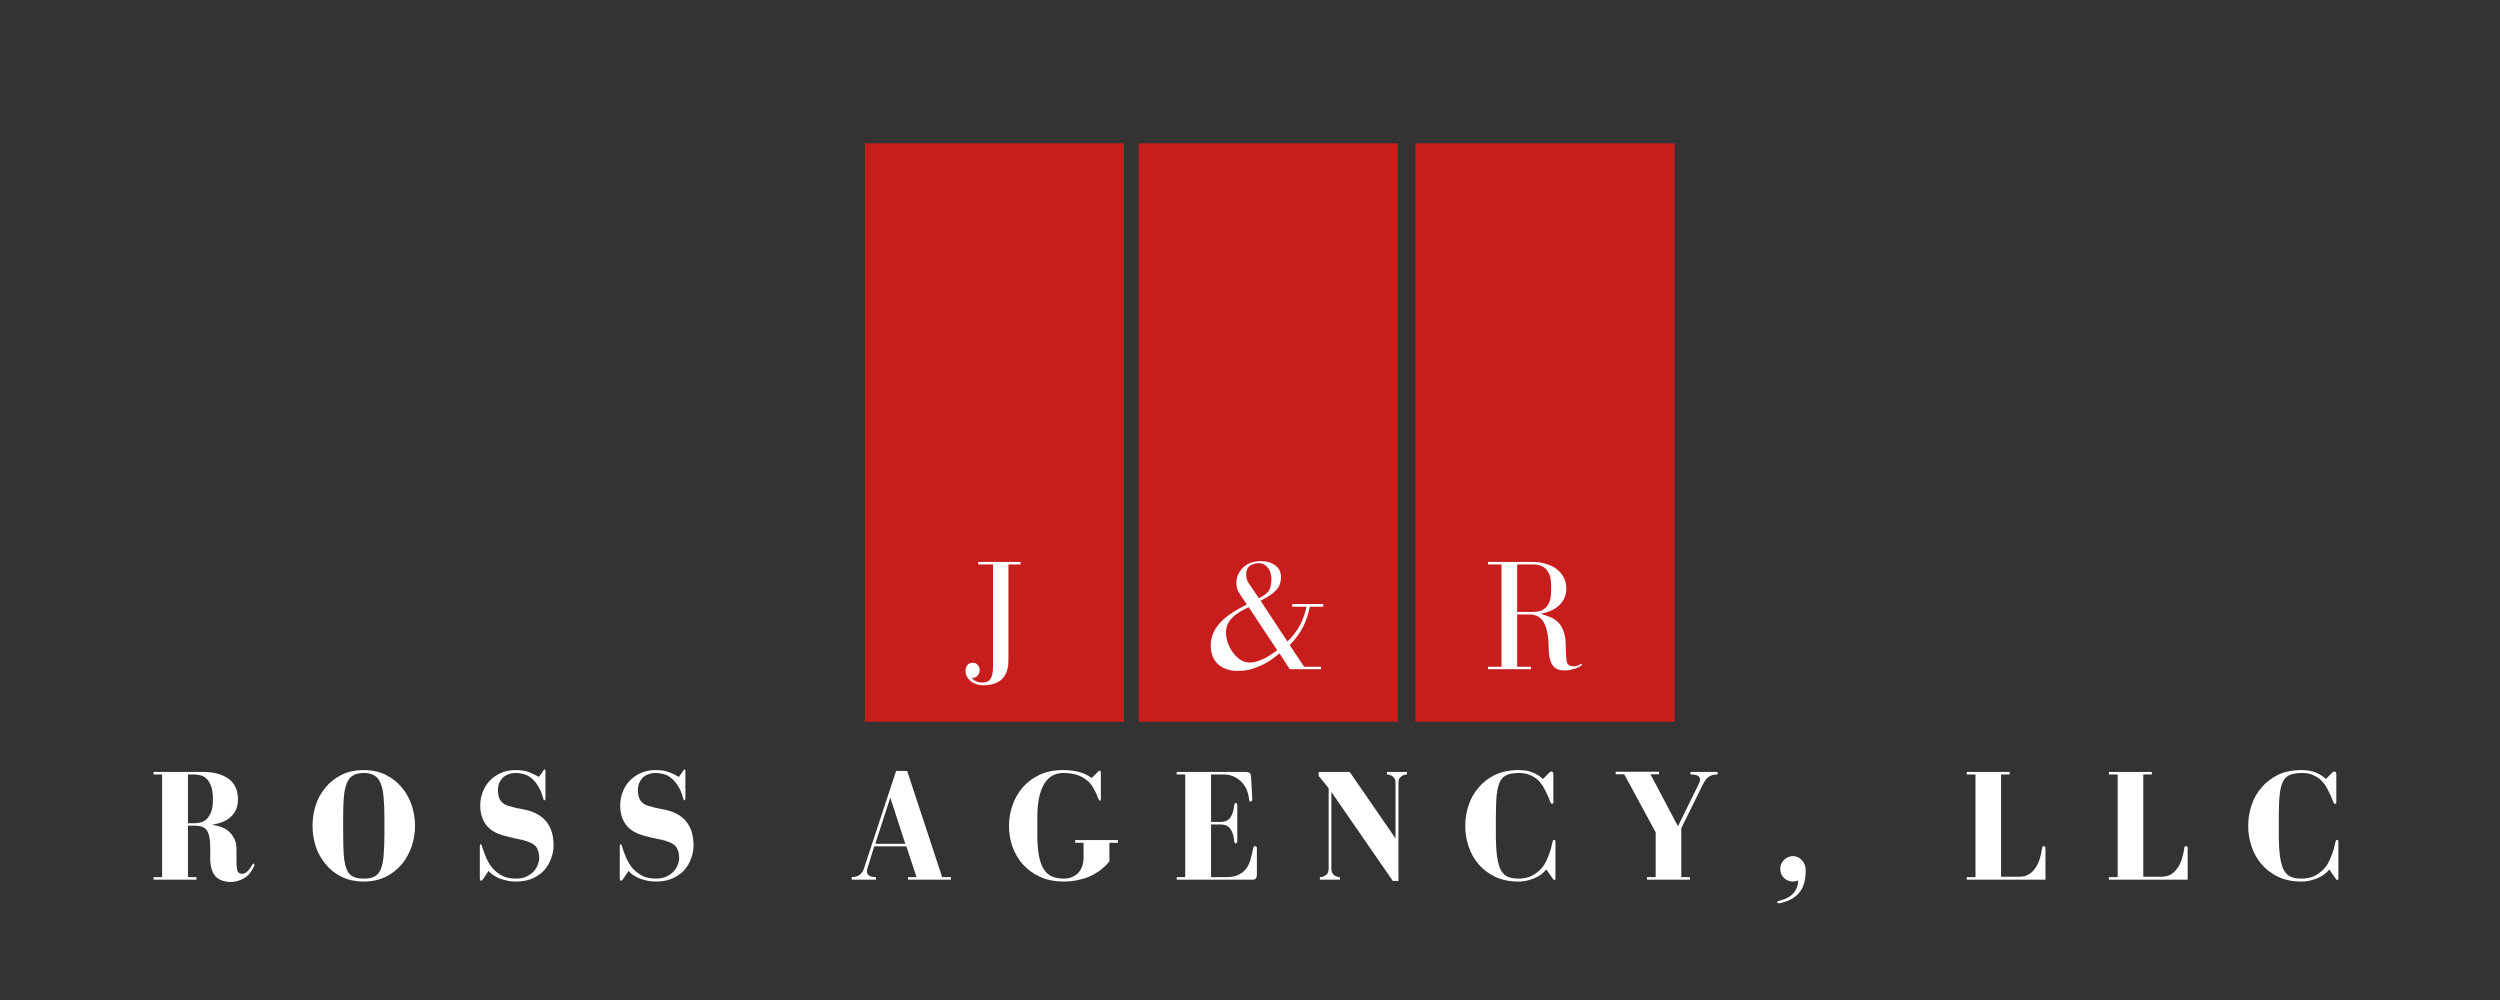
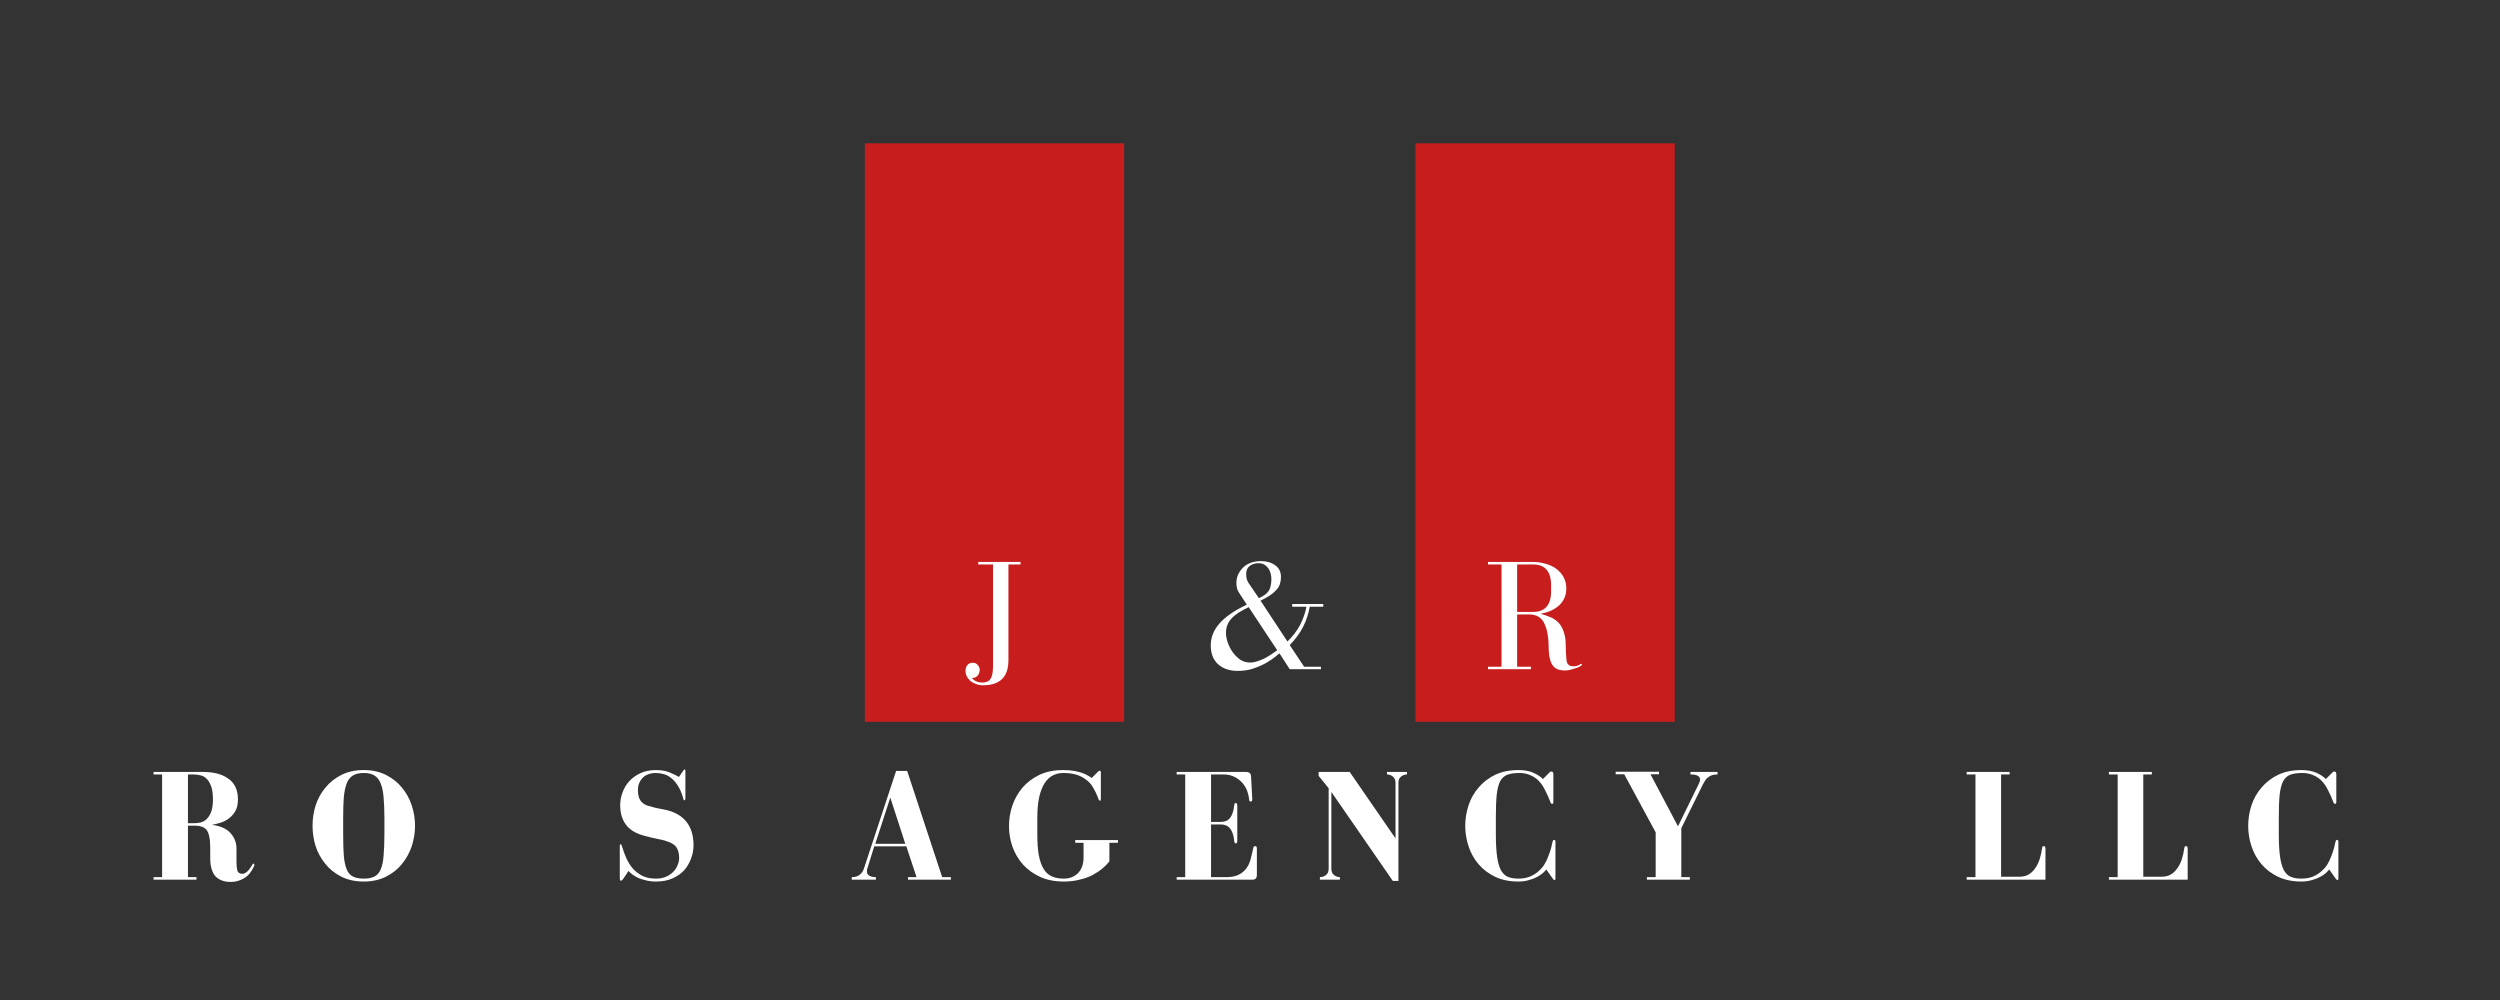
<svg xmlns="http://www.w3.org/2000/svg" width="250" viewBox="0 0 187.5 75" height="100" preserveAspectRatio="xMidYMid meet">
  <rect x="0" y="0" width="187.5" height="75" fill="#333333" stroke="none" />
  <defs>
    <g />
    <clipPath id="9c1d93d65e">
      <path d="M 64.863 10.75 L 84.309 10.75 L 84.309 54.137 L 64.863 54.137 Z M 64.863 10.75 " clip-rule="nonzero" />
    </clipPath>
    <clipPath id="b96c6fc0d8">
-       <path d="M 85.402 10.75 L 104.852 10.75 L 104.852 54.137 L 85.402 54.137 Z M 85.402 10.75 " clip-rule="nonzero" />
-     </clipPath>
+       </clipPath>
    <clipPath id="dc1b50357e">
      <path d="M 106.156 10.75 L 125.605 10.75 L 125.605 54.137 L 106.156 54.137 Z M 106.156 10.75 " clip-rule="nonzero" />
    </clipPath>
  </defs>
  <g clip-path="url(#9c1d93d65e)">
    <path fill="#c71d1d" d="M 52.789 10.75 L 96.184 10.75 L 96.184 54.148 L 52.789 54.148 Z M 52.789 10.75 " fill-opacity="1" fill-rule="nonzero" />
  </g>
  <g clip-path="url(#b96c6fc0d8)">
    <path fill="#c71d1d" d="M 73.328 10.75 L 116.727 10.75 L 116.727 54.148 L 73.328 54.148 Z M 73.328 10.75 " fill-opacity="1" fill-rule="nonzero" />
  </g>
  <g clip-path="url(#dc1b50357e)">
    <path fill="#c71d1d" d="M 94.07 10.75 L 137.523 10.75 L 137.523 54.207 L 94.07 54.207 Z M 94.07 10.75 " fill-opacity="1" fill-rule="nonzero" />
  </g>
  <g fill="#ffffff" fill-opacity="1">
    <g transform="translate(72.273, 50.192)">
      <g>
        <path d="M 4.266 -8.047 L 1.094 -8.047 L 1.094 -7.859 L 2.203 -7.859 L 2.203 -0.219 C 2.203 0.219 2.141 0.531 2.016 0.719 C 1.898 0.906 1.691 1 1.391 1 C 1.234 1 1.082 0.969 0.938 0.906 C 0.801 0.844 0.695 0.758 0.625 0.656 C 0.812 0.656 0.953 0.598 1.047 0.484 C 1.148 0.367 1.203 0.223 1.203 0.047 C 1.203 -0.086 1.156 -0.207 1.062 -0.312 C 0.977 -0.426 0.852 -0.484 0.688 -0.484 C 0.5 -0.484 0.359 -0.422 0.266 -0.297 C 0.18 -0.18 0.141 -0.035 0.141 0.141 C 0.141 0.254 0.164 0.375 0.219 0.5 C 0.281 0.625 0.363 0.738 0.469 0.844 C 0.582 0.945 0.723 1.031 0.891 1.094 C 1.055 1.164 1.242 1.203 1.453 1.203 C 2.723 1.203 3.359 0.578 3.359 -0.672 L 3.359 -7.859 L 4.266 -7.859 Z M 4.266 -8.047 " />
      </g>
    </g>
  </g>
  <g fill="#ffffff" fill-opacity="1">
    <g transform="translate(90.511, 50.192)">
      <g>
        <path d="M 8.562 -0.188 L 7.297 -0.188 L 6.219 -1.812 C 6.656 -2.258 6.992 -2.723 7.234 -3.203 C 7.473 -3.68 7.633 -4.176 7.719 -4.688 L 8.734 -4.688 L 8.734 -4.891 L 6.406 -4.891 L 6.406 -4.688 L 7.469 -4.688 C 7.395 -4.258 7.242 -3.816 7.016 -3.359 C 6.785 -2.91 6.461 -2.484 6.047 -2.078 L 4.031 -5.141 C 4.32 -5.285 4.562 -5.422 4.75 -5.547 C 4.945 -5.68 5.102 -5.816 5.219 -5.953 C 5.344 -6.086 5.43 -6.234 5.484 -6.391 C 5.535 -6.547 5.562 -6.719 5.562 -6.906 C 5.562 -7.301 5.414 -7.598 5.125 -7.797 C 4.844 -8.004 4.488 -8.109 4.062 -8.109 C 3.781 -8.109 3.523 -8.066 3.297 -7.984 C 3.066 -7.898 2.875 -7.781 2.719 -7.625 C 2.562 -7.469 2.438 -7.289 2.344 -7.094 C 2.258 -6.895 2.219 -6.688 2.219 -6.469 C 2.219 -6.332 2.234 -6.195 2.266 -6.062 C 2.305 -5.926 2.363 -5.805 2.438 -5.703 L 3 -4.844 C 2.094 -4.414 1.414 -3.953 0.969 -3.453 C 0.52 -2.953 0.297 -2.398 0.297 -1.797 C 0.297 -1.18 0.477 -0.707 0.844 -0.375 C 1.219 -0.039 1.711 0.125 2.328 0.125 C 2.766 0.125 3.16 0.062 3.516 -0.062 C 3.879 -0.188 4.195 -0.328 4.469 -0.484 C 4.75 -0.648 4.973 -0.801 5.141 -0.938 C 5.305 -1.082 5.41 -1.164 5.453 -1.188 L 6.219 0 L 8.562 0 Z M 4.844 -6.766 C 4.844 -6.547 4.82 -6.363 4.781 -6.219 C 4.75 -6.07 4.691 -5.941 4.609 -5.828 C 4.523 -5.723 4.422 -5.629 4.297 -5.547 C 4.18 -5.473 4.051 -5.398 3.906 -5.328 L 3.141 -6.453 C 3.066 -6.566 3.016 -6.68 2.984 -6.797 C 2.961 -6.922 2.953 -7.035 2.953 -7.141 C 2.953 -7.41 3.039 -7.613 3.219 -7.75 C 3.406 -7.883 3.625 -7.953 3.875 -7.953 C 4.062 -7.953 4.219 -7.91 4.344 -7.828 C 4.469 -7.742 4.566 -7.645 4.641 -7.531 C 4.711 -7.414 4.766 -7.285 4.797 -7.141 C 4.828 -7.004 4.844 -6.879 4.844 -6.766 Z M 1.438 -2.734 C 1.438 -2.953 1.473 -3.148 1.547 -3.328 C 1.617 -3.504 1.723 -3.664 1.859 -3.812 C 2.004 -3.969 2.18 -4.113 2.391 -4.25 C 2.609 -4.383 2.859 -4.52 3.141 -4.656 L 5.281 -1.422 C 5.145 -1.328 4.992 -1.223 4.828 -1.109 C 4.672 -1.004 4.504 -0.906 4.328 -0.812 C 4.148 -0.727 3.969 -0.656 3.781 -0.594 C 3.594 -0.531 3.414 -0.5 3.25 -0.5 C 2.977 -0.5 2.727 -0.57 2.5 -0.719 C 2.281 -0.875 2.094 -1.062 1.938 -1.281 C 1.781 -1.508 1.656 -1.754 1.562 -2.016 C 1.477 -2.285 1.438 -2.523 1.438 -2.734 Z M 1.438 -2.734 " />
      </g>
    </g>
  </g>
  <g fill="#ffffff" fill-opacity="1">
    <g transform="translate(111.208, 50.192)">
      <g>
-         <path d="M 6.312 -0.516 C 6.289 -0.598 6.273 -0.707 6.266 -0.844 C 6.254 -0.988 6.242 -1.145 6.234 -1.312 C 6.234 -1.477 6.227 -1.648 6.219 -1.828 C 6.219 -2.004 6.207 -2.172 6.188 -2.328 C 6.133 -2.648 6.051 -2.914 5.938 -3.125 C 5.832 -3.332 5.695 -3.5 5.531 -3.625 C 5.375 -3.758 5.191 -3.863 4.984 -3.938 C 4.785 -4.02 4.566 -4.094 4.328 -4.156 C 4.941 -4.27 5.414 -4.488 5.75 -4.812 C 6.094 -5.145 6.266 -5.562 6.266 -6.062 C 6.266 -6.375 6.195 -6.656 6.062 -6.906 C 5.926 -7.156 5.742 -7.363 5.516 -7.531 C 5.297 -7.695 5.031 -7.82 4.719 -7.906 C 4.414 -8 4.098 -8.047 3.766 -8.047 L 0.391 -8.047 L 0.391 -7.859 L 1.406 -7.859 L 1.406 -0.188 L 0.391 -0.188 L 0.391 0 L 3.609 0 L 3.609 -0.188 L 2.578 -0.188 L 2.578 -4.109 L 3.562 -4.109 C 3.695 -4.109 3.832 -4.082 3.969 -4.031 C 4.113 -3.988 4.25 -3.906 4.375 -3.781 C 4.5 -3.664 4.602 -3.492 4.688 -3.266 C 4.781 -3.047 4.848 -2.766 4.891 -2.422 C 4.922 -2.223 4.938 -2.016 4.938 -1.797 C 4.938 -1.578 4.945 -1.367 4.969 -1.172 C 4.988 -0.973 5.023 -0.789 5.078 -0.625 C 5.129 -0.457 5.211 -0.312 5.328 -0.188 C 5.43 -0.082 5.551 -0.008 5.688 0.031 C 5.832 0.07 5.984 0.094 6.141 0.094 C 6.273 0.094 6.41 0.078 6.547 0.047 C 6.68 0.023 6.805 -0.004 6.922 -0.047 C 7.035 -0.086 7.133 -0.129 7.219 -0.172 C 7.301 -0.211 7.363 -0.254 7.406 -0.297 C 7.426 -0.316 7.438 -0.344 7.438 -0.375 C 7.438 -0.395 7.426 -0.406 7.406 -0.406 C 7.395 -0.406 7.375 -0.398 7.344 -0.391 C 7.176 -0.273 6.992 -0.219 6.797 -0.219 C 6.547 -0.219 6.383 -0.316 6.312 -0.516 Z M 2.578 -4.297 L 2.578 -7.859 L 3.766 -7.859 C 4.672 -7.859 5.125 -7.332 5.125 -6.281 L 5.125 -5.859 C 5.125 -4.816 4.672 -4.297 3.766 -4.297 Z M 2.578 -4.297 " />
+         <path d="M 6.312 -0.516 C 6.289 -0.598 6.273 -0.707 6.266 -0.844 C 6.254 -0.988 6.242 -1.145 6.234 -1.312 C 6.234 -1.477 6.227 -1.648 6.219 -1.828 C 6.219 -2.004 6.207 -2.172 6.188 -2.328 C 6.133 -2.648 6.051 -2.914 5.938 -3.125 C 5.832 -3.332 5.695 -3.5 5.531 -3.625 C 5.375 -3.758 5.191 -3.863 4.984 -3.938 C 4.785 -4.02 4.566 -4.094 4.328 -4.156 C 4.941 -4.27 5.414 -4.488 5.75 -4.812 C 6.094 -5.145 6.266 -5.562 6.266 -6.062 C 6.266 -6.375 6.195 -6.656 6.062 -6.906 C 5.926 -7.156 5.742 -7.363 5.516 -7.531 C 5.297 -7.695 5.031 -7.82 4.719 -7.906 C 4.414 -8 4.098 -8.047 3.766 -8.047 L 0.391 -8.047 L 0.391 -7.859 L 1.406 -7.859 L 1.406 -0.188 L 0.391 -0.188 L 0.391 0 L 3.609 0 L 3.609 -0.188 L 2.578 -0.188 L 2.578 -4.109 L 3.562 -4.109 C 3.695 -4.109 3.832 -4.082 3.969 -4.031 C 4.113 -3.988 4.25 -3.906 4.375 -3.781 C 4.5 -3.664 4.602 -3.492 4.688 -3.266 C 4.781 -3.047 4.848 -2.766 4.891 -2.422 C 4.922 -2.223 4.938 -2.016 4.938 -1.797 C 4.938 -1.578 4.945 -1.367 4.969 -1.172 C 4.988 -0.973 5.023 -0.789 5.078 -0.625 C 5.129 -0.457 5.211 -0.312 5.328 -0.188 C 5.43 -0.082 5.551 -0.008 5.688 0.031 C 5.832 0.07 5.984 0.094 6.141 0.094 C 6.273 0.094 6.41 0.078 6.547 0.047 C 7.035 -0.086 7.133 -0.129 7.219 -0.172 C 7.301 -0.211 7.363 -0.254 7.406 -0.297 C 7.426 -0.316 7.438 -0.344 7.438 -0.375 C 7.438 -0.395 7.426 -0.406 7.406 -0.406 C 7.395 -0.406 7.375 -0.398 7.344 -0.391 C 7.176 -0.273 6.992 -0.219 6.797 -0.219 C 6.547 -0.219 6.383 -0.316 6.312 -0.516 Z M 2.578 -4.297 L 2.578 -7.859 L 3.766 -7.859 C 4.672 -7.859 5.125 -7.332 5.125 -6.281 L 5.125 -5.859 C 5.125 -4.816 4.672 -4.297 3.766 -4.297 Z M 2.578 -4.297 " />
      </g>
    </g>
  </g>
  <g fill="#ffffff" fill-opacity="1">
    <g transform="translate(11.158, 65.974)">
      <g>
        <path d="M 6.578 -1.328 L 6.578 -2.328 C 6.578 -2.773 6.426 -3.164 6.125 -3.5 C 5.82 -3.832 5.359 -4.035 4.734 -4.109 C 4.953 -4.148 5.176 -4.207 5.406 -4.281 C 5.633 -4.352 5.844 -4.461 6.031 -4.609 C 6.219 -4.754 6.375 -4.938 6.5 -5.156 C 6.625 -5.383 6.688 -5.672 6.688 -6.016 C 6.688 -6.711 6.453 -7.227 5.984 -7.562 C 5.523 -7.906 4.883 -8.078 4.062 -8.078 L 0.359 -8.078 L 0.359 -7.891 L 1 -7.891 L 1 -0.188 L 0.359 -0.188 L 0.359 0 L 3.578 0 L 3.578 -0.188 L 2.938 -0.188 L 2.938 -4.047 L 3.547 -4.047 C 3.711 -4.047 3.859 -4.02 3.984 -3.969 C 4.117 -3.926 4.234 -3.848 4.328 -3.734 C 4.422 -3.617 4.488 -3.457 4.531 -3.25 C 4.582 -3.039 4.609 -2.766 4.609 -2.422 L 4.609 -1.625 C 4.609 -1.289 4.645 -1.008 4.719 -0.781 C 4.789 -0.551 4.895 -0.363 5.031 -0.219 C 5.176 -0.082 5.344 0.016 5.531 0.078 C 5.719 0.141 5.926 0.172 6.156 0.172 C 6.5 0.172 6.82 0.082 7.125 -0.094 C 7.438 -0.27 7.688 -0.562 7.875 -0.969 C 7.895 -1 7.906 -1.023 7.906 -1.047 C 7.914 -1.078 7.922 -1.102 7.922 -1.125 C 7.922 -1.176 7.898 -1.203 7.859 -1.203 C 7.816 -1.203 7.77 -1.148 7.719 -1.047 C 7.582 -0.816 7.453 -0.656 7.328 -0.562 C 7.211 -0.477 7.109 -0.438 7.016 -0.438 C 6.816 -0.438 6.691 -0.52 6.641 -0.688 C 6.598 -0.863 6.578 -1.078 6.578 -1.328 Z M 3.375 -4.234 L 2.938 -4.234 L 2.938 -7.891 L 3.375 -7.891 C 3.531 -7.891 3.691 -7.867 3.859 -7.828 C 4.035 -7.797 4.191 -7.711 4.328 -7.578 C 4.461 -7.453 4.578 -7.266 4.672 -7.016 C 4.766 -6.773 4.812 -6.441 4.812 -6.016 C 4.812 -5.617 4.766 -5.301 4.672 -5.062 C 4.578 -4.832 4.461 -4.656 4.328 -4.531 C 4.191 -4.406 4.035 -4.32 3.859 -4.281 C 3.691 -4.25 3.531 -4.234 3.375 -4.234 Z M 3.375 -4.234 " />
      </g>
    </g>
  </g>
  <g fill="#ffffff" fill-opacity="1">
    <g transform="translate(23.019, 65.974)">
      <g>
        <path d="M 0.422 -4.047 C 0.422 -3.516 0.5 -3 0.656 -2.5 C 0.82 -2.008 1.066 -1.566 1.391 -1.172 C 1.711 -0.773 2.113 -0.457 2.594 -0.219 C 3.07 0.02 3.629 0.141 4.266 0.141 C 4.891 0.141 5.441 0.02 5.922 -0.219 C 6.398 -0.457 6.801 -0.773 7.125 -1.172 C 7.445 -1.566 7.691 -2.008 7.859 -2.5 C 8.023 -3 8.109 -3.516 8.109 -4.047 C 8.109 -4.566 8.023 -5.078 7.859 -5.578 C 7.691 -6.078 7.445 -6.52 7.125 -6.906 C 6.801 -7.301 6.398 -7.617 5.922 -7.859 C 5.441 -8.098 4.891 -8.219 4.266 -8.219 C 3.629 -8.219 3.07 -8.098 2.594 -7.859 C 2.113 -7.617 1.711 -7.301 1.391 -6.906 C 1.066 -6.52 0.82 -6.078 0.656 -5.578 C 0.5 -5.078 0.422 -4.566 0.422 -4.047 Z M 4.266 -8 C 4.598 -8 4.863 -7.938 5.062 -7.812 C 5.27 -7.688 5.426 -7.488 5.531 -7.219 C 5.645 -6.945 5.719 -6.598 5.75 -6.172 C 5.789 -5.754 5.812 -5.242 5.812 -4.641 L 5.812 -3.453 C 5.812 -2.785 5.789 -2.234 5.75 -1.797 C 5.719 -1.367 5.645 -1.023 5.531 -0.766 C 5.426 -0.516 5.27 -0.336 5.062 -0.234 C 4.863 -0.129 4.598 -0.078 4.266 -0.078 C 3.93 -0.078 3.66 -0.129 3.453 -0.234 C 3.242 -0.336 3.086 -0.516 2.984 -0.766 C 2.879 -1.023 2.805 -1.367 2.766 -1.797 C 2.734 -2.234 2.719 -2.785 2.719 -3.453 L 2.719 -4.641 C 2.719 -5.242 2.734 -5.754 2.766 -6.172 C 2.805 -6.598 2.879 -6.945 2.984 -7.219 C 3.086 -7.488 3.242 -7.688 3.453 -7.812 C 3.66 -7.938 3.93 -8 4.266 -8 Z M 4.266 -8 " />
      </g>
    </g>
  </g>
  <g fill="#ffffff" fill-opacity="1">
    <g transform="translate(35.299, 65.974)">
      <g>
-         <path d="M 5.438 -8.156 L 5.125 -7.703 C 4.957 -7.805 4.734 -7.914 4.453 -8.031 C 4.172 -8.156 3.816 -8.219 3.391 -8.219 C 2.953 -8.219 2.566 -8.141 2.234 -7.984 C 1.898 -7.828 1.617 -7.625 1.391 -7.375 C 1.172 -7.133 1.004 -6.852 0.891 -6.531 C 0.773 -6.219 0.719 -5.898 0.719 -5.578 C 0.719 -5.016 0.852 -4.539 1.125 -4.156 C 1.395 -3.77 1.836 -3.488 2.453 -3.312 C 2.598 -3.27 2.754 -3.227 2.922 -3.188 C 3.086 -3.156 3.25 -3.117 3.406 -3.078 C 3.57 -3.047 3.723 -3.016 3.859 -2.984 C 3.992 -2.953 4.098 -2.922 4.172 -2.891 C 4.547 -2.785 4.801 -2.629 4.938 -2.422 C 5.07 -2.223 5.141 -1.953 5.141 -1.609 C 5.141 -1.453 5.102 -1.285 5.031 -1.109 C 4.969 -0.93 4.863 -0.766 4.719 -0.609 C 4.582 -0.461 4.406 -0.336 4.188 -0.234 C 3.969 -0.129 3.707 -0.078 3.406 -0.078 C 3.008 -0.078 2.672 -0.145 2.391 -0.281 C 2.109 -0.426 1.863 -0.613 1.656 -0.844 C 1.457 -1.082 1.297 -1.344 1.172 -1.625 C 1.047 -1.914 0.941 -2.203 0.859 -2.484 C 0.828 -2.598 0.789 -2.656 0.75 -2.656 C 0.727 -2.656 0.711 -2.641 0.703 -2.609 C 0.691 -2.586 0.688 -2.539 0.688 -2.469 L 0.688 -0.125 C 0.688 -0.07 0.691 -0.023 0.703 0.016 C 0.711 0.055 0.738 0.078 0.781 0.078 C 0.832 0.078 0.895 0.02 0.969 -0.094 L 1.344 -0.656 C 1.414 -0.57 1.508 -0.484 1.625 -0.391 C 1.75 -0.305 1.891 -0.223 2.047 -0.141 C 2.211 -0.066 2.406 -0.004 2.625 0.047 C 2.844 0.109 3.102 0.141 3.406 0.141 C 3.883 0.141 4.297 0.062 4.641 -0.094 C 4.992 -0.25 5.285 -0.453 5.516 -0.703 C 5.742 -0.961 5.914 -1.254 6.031 -1.578 C 6.156 -1.91 6.219 -2.242 6.219 -2.578 C 6.219 -3.316 6.035 -3.91 5.672 -4.359 C 5.305 -4.805 4.77 -5.102 4.062 -5.25 C 3.883 -5.281 3.664 -5.32 3.406 -5.375 C 3.156 -5.438 2.93 -5.5 2.734 -5.562 C 2.492 -5.656 2.316 -5.797 2.203 -5.984 C 2.098 -6.18 2.047 -6.426 2.047 -6.719 C 2.047 -6.883 2.07 -7.047 2.125 -7.203 C 2.188 -7.359 2.27 -7.492 2.375 -7.609 C 2.488 -7.734 2.629 -7.828 2.797 -7.891 C 2.961 -7.961 3.16 -8 3.391 -8 C 3.566 -8 3.754 -7.973 3.953 -7.922 C 4.148 -7.879 4.336 -7.785 4.516 -7.641 C 4.703 -7.504 4.875 -7.312 5.031 -7.062 C 5.195 -6.82 5.332 -6.508 5.438 -6.125 C 5.457 -6.008 5.492 -5.953 5.547 -5.953 C 5.578 -5.953 5.594 -5.969 5.594 -6 C 5.602 -6.039 5.609 -6.086 5.609 -6.141 L 5.609 -8.156 C 5.609 -8.227 5.586 -8.266 5.547 -8.266 C 5.516 -8.266 5.477 -8.227 5.438 -8.156 Z M 5.438 -8.156 " />
-       </g>
+         </g>
    </g>
  </g>
  <g fill="#ffffff" fill-opacity="1">
    <g transform="translate(45.796, 65.974)">
      <g>
        <path d="M 5.438 -8.156 L 5.125 -7.703 C 4.957 -7.805 4.734 -7.914 4.453 -8.031 C 4.172 -8.156 3.816 -8.219 3.391 -8.219 C 2.953 -8.219 2.566 -8.141 2.234 -7.984 C 1.898 -7.828 1.617 -7.625 1.391 -7.375 C 1.172 -7.133 1.004 -6.852 0.891 -6.531 C 0.773 -6.219 0.719 -5.898 0.719 -5.578 C 0.719 -5.016 0.852 -4.539 1.125 -4.156 C 1.395 -3.77 1.836 -3.488 2.453 -3.312 C 2.598 -3.27 2.754 -3.227 2.922 -3.188 C 3.086 -3.156 3.25 -3.117 3.406 -3.078 C 3.57 -3.047 3.723 -3.016 3.859 -2.984 C 3.992 -2.953 4.098 -2.922 4.172 -2.891 C 4.547 -2.785 4.801 -2.629 4.938 -2.422 C 5.07 -2.223 5.141 -1.953 5.141 -1.609 C 5.141 -1.453 5.102 -1.285 5.031 -1.109 C 4.969 -0.93 4.863 -0.766 4.719 -0.609 C 4.582 -0.461 4.406 -0.336 4.188 -0.234 C 3.969 -0.129 3.707 -0.078 3.406 -0.078 C 3.008 -0.078 2.672 -0.145 2.391 -0.281 C 2.109 -0.426 1.863 -0.613 1.656 -0.844 C 1.457 -1.082 1.297 -1.344 1.172 -1.625 C 1.047 -1.914 0.941 -2.203 0.859 -2.484 C 0.828 -2.598 0.789 -2.656 0.75 -2.656 C 0.727 -2.656 0.711 -2.641 0.703 -2.609 C 0.691 -2.586 0.688 -2.539 0.688 -2.469 L 0.688 -0.125 C 0.688 -0.07 0.691 -0.023 0.703 0.016 C 0.711 0.055 0.738 0.078 0.781 0.078 C 0.832 0.078 0.895 0.02 0.969 -0.094 L 1.344 -0.656 C 1.414 -0.57 1.508 -0.484 1.625 -0.391 C 1.75 -0.305 1.891 -0.223 2.047 -0.141 C 2.211 -0.066 2.406 -0.004 2.625 0.047 C 2.844 0.109 3.102 0.141 3.406 0.141 C 3.883 0.141 4.297 0.062 4.641 -0.094 C 4.992 -0.25 5.285 -0.453 5.516 -0.703 C 5.742 -0.961 5.914 -1.254 6.031 -1.578 C 6.156 -1.91 6.219 -2.242 6.219 -2.578 C 6.219 -3.316 6.035 -3.91 5.672 -4.359 C 5.305 -4.805 4.77 -5.102 4.062 -5.25 C 3.883 -5.281 3.664 -5.32 3.406 -5.375 C 3.156 -5.438 2.93 -5.5 2.734 -5.562 C 2.492 -5.656 2.316 -5.797 2.203 -5.984 C 2.098 -6.18 2.047 -6.426 2.047 -6.719 C 2.047 -6.883 2.07 -7.047 2.125 -7.203 C 2.188 -7.359 2.27 -7.492 2.375 -7.609 C 2.488 -7.734 2.629 -7.828 2.797 -7.891 C 2.961 -7.961 3.16 -8 3.391 -8 C 3.566 -8 3.754 -7.973 3.953 -7.922 C 4.148 -7.879 4.336 -7.785 4.516 -7.641 C 4.703 -7.504 4.875 -7.312 5.031 -7.062 C 5.195 -6.82 5.332 -6.508 5.438 -6.125 C 5.457 -6.008 5.492 -5.953 5.547 -5.953 C 5.578 -5.953 5.594 -5.969 5.594 -6 C 5.602 -6.039 5.609 -6.086 5.609 -6.141 L 5.609 -8.156 C 5.609 -8.227 5.586 -8.266 5.547 -8.266 C 5.516 -8.266 5.477 -8.227 5.438 -8.156 Z M 5.438 -8.156 " />
      </g>
    </g>
  </g>
  <g fill="#ffffff" fill-opacity="1">
    <g transform="translate(56.293, 65.974)">
      <g />
    </g>
  </g>
  <g fill="#ffffff" fill-opacity="1">
    <g transform="translate(63.475, 65.974)">
      <g>
        <path d="M 3.734 -8.156 L 1.312 -0.812 C 1.258 -0.645 1.16 -0.5 1.016 -0.375 C 0.867 -0.25 0.664 -0.188 0.406 -0.188 L 0.406 0 L 2.219 0 L 2.219 -0.188 C 2.07 -0.188 1.953 -0.203 1.859 -0.234 C 1.773 -0.266 1.707 -0.301 1.656 -0.344 C 1.613 -0.383 1.582 -0.43 1.562 -0.484 C 1.551 -0.535 1.547 -0.582 1.547 -0.625 C 1.547 -0.664 1.547 -0.703 1.547 -0.734 C 1.555 -0.773 1.57 -0.828 1.594 -0.891 L 2.094 -2.5 L 4.5 -2.5 L 5.266 -0.188 L 4.625 -0.188 L 4.625 0 L 7.844 0 L 7.844 -0.188 L 7.188 -0.188 L 4.562 -8.156 Z M 3.297 -6.156 L 4.422 -2.688 L 2.172 -2.688 Z M 3.297 -6.156 " />
      </g>
    </g>
  </g>
  <g fill="#ffffff" fill-opacity="1">
    <g transform="translate(75.408, 65.974)">
      <g>
        <path d="M 7.078 -8.172 C 7.035 -8.172 6.988 -8.145 6.938 -8.094 L 6.469 -7.625 C 6.406 -7.676 6.316 -7.734 6.203 -7.797 C 6.086 -7.867 5.941 -7.938 5.766 -8 C 5.598 -8.062 5.395 -8.113 5.156 -8.156 C 4.926 -8.195 4.648 -8.219 4.328 -8.219 C 3.648 -8.219 3.055 -8.098 2.547 -7.859 C 2.047 -7.617 1.625 -7.301 1.281 -6.906 C 0.945 -6.508 0.691 -6.055 0.516 -5.547 C 0.348 -5.047 0.266 -4.535 0.266 -4.016 C 0.266 -3.504 0.348 -3 0.516 -2.5 C 0.691 -2 0.953 -1.551 1.297 -1.156 C 1.641 -0.77 2.066 -0.457 2.578 -0.219 C 3.086 0.02 3.688 0.141 4.375 0.141 C 4.812 0.141 5.207 0.094 5.562 0 C 5.926 -0.082 6.25 -0.195 6.531 -0.344 C 6.82 -0.5 7.07 -0.664 7.281 -0.844 C 7.488 -1.02 7.66 -1.195 7.797 -1.375 L 7.797 -2.766 L 8.438 -2.766 L 8.438 -2.969 L 5.234 -2.969 L 5.234 -2.766 L 5.859 -2.766 L 5.859 -1.656 C 5.859 -1.438 5.828 -1.227 5.766 -1.031 C 5.703 -0.844 5.609 -0.676 5.484 -0.531 C 5.359 -0.395 5.203 -0.285 5.016 -0.203 C 4.836 -0.117 4.625 -0.078 4.375 -0.078 C 4.031 -0.078 3.727 -0.133 3.469 -0.25 C 3.219 -0.363 3.016 -0.551 2.859 -0.812 C 2.703 -1.07 2.582 -1.414 2.5 -1.844 C 2.426 -2.27 2.391 -2.797 2.391 -3.422 L 2.391 -4.625 C 2.391 -5.238 2.438 -5.758 2.531 -6.188 C 2.633 -6.625 2.77 -6.973 2.938 -7.234 C 3.113 -7.504 3.316 -7.695 3.547 -7.812 C 3.785 -7.938 4.047 -8 4.328 -8 C 4.703 -8 5.031 -7.957 5.312 -7.875 C 5.594 -7.789 5.836 -7.664 6.047 -7.5 C 6.266 -7.344 6.441 -7.145 6.578 -6.906 C 6.723 -6.664 6.852 -6.391 6.969 -6.078 C 6.977 -6.035 6.992 -6 7.016 -5.969 C 7.035 -5.938 7.062 -5.922 7.094 -5.922 C 7.133 -5.922 7.156 -5.969 7.156 -6.062 L 7.156 -8.031 C 7.156 -8.125 7.129 -8.172 7.078 -8.172 Z M 7.078 -8.172 " />
      </g>
    </g>
  </g>
  <g fill="#ffffff" fill-opacity="1">
    <g transform="translate(87.891, 65.974)">
      <g>
        <path d="M 4.781 -2.719 C 4.863 -2.719 4.906 -2.789 4.906 -2.938 L 4.906 -5.547 C 4.906 -5.68 4.863 -5.75 4.781 -5.75 C 4.719 -5.75 4.68 -5.68 4.672 -5.547 C 4.629 -5.141 4.523 -4.832 4.359 -4.625 C 4.203 -4.426 3.969 -4.328 3.656 -4.328 L 2.938 -4.328 L 2.938 -7.891 L 3.859 -7.891 C 4.172 -7.891 4.441 -7.832 4.672 -7.719 C 4.91 -7.602 5.109 -7.457 5.266 -7.281 C 5.43 -7.102 5.555 -6.898 5.641 -6.672 C 5.723 -6.453 5.773 -6.234 5.797 -6.016 C 5.797 -5.91 5.832 -5.859 5.906 -5.859 C 5.988 -5.859 6.031 -5.91 6.031 -6.016 L 5.938 -7.75 C 5.926 -7.875 5.891 -7.957 5.828 -8 C 5.766 -8.051 5.672 -8.078 5.547 -8.078 L 0.359 -8.078 L 0.359 -7.891 L 1 -7.891 L 1 -0.188 L 0.359 -0.188 L 0.359 0 L 6.047 0 C 6.172 0 6.254 -0.031 6.297 -0.094 C 6.348 -0.156 6.375 -0.242 6.375 -0.359 L 6.375 -2.328 C 6.375 -2.453 6.332 -2.516 6.25 -2.516 C 6.164 -2.516 6.113 -2.453 6.094 -2.328 C 6.031 -2.023 5.961 -1.742 5.891 -1.484 C 5.816 -1.223 5.707 -1 5.562 -0.812 C 5.414 -0.625 5.223 -0.473 4.984 -0.359 C 4.754 -0.242 4.445 -0.188 4.062 -0.188 L 2.938 -0.188 L 2.938 -4.141 L 3.656 -4.141 C 3.969 -4.141 4.203 -4.039 4.359 -3.844 C 4.523 -3.645 4.629 -3.344 4.672 -2.938 C 4.68 -2.789 4.719 -2.719 4.781 -2.719 Z M 4.781 -2.719 " />
      </g>
    </g>
  </g>
  <g fill="#ffffff" fill-opacity="1">
    <g transform="translate(98.508, 65.974)">
      <g>
        <path d="M 5.516 -7.891 C 5.68 -7.891 5.828 -7.836 5.953 -7.734 C 6.086 -7.629 6.156 -7.473 6.156 -7.266 L 6.156 -3.094 L 2.719 -8.078 L 0.391 -8.078 L 0.391 -7.781 L 1.141 -6.859 L 1.141 -0.812 C 1.141 -0.602 1.07 -0.445 0.938 -0.344 C 0.801 -0.238 0.648 -0.188 0.484 -0.188 L 0.484 0 L 1.984 0 L 1.984 -0.188 C 1.828 -0.188 1.68 -0.238 1.547 -0.344 C 1.41 -0.445 1.344 -0.602 1.344 -0.812 L 1.344 -6.578 L 5.953 0.094 L 6.375 0.094 L 6.375 -7.281 C 6.375 -7.488 6.441 -7.641 6.578 -7.734 C 6.711 -7.836 6.859 -7.891 7.016 -7.891 L 7.016 -8.078 L 5.516 -8.078 Z M 5.516 -7.891 " />
      </g>
    </g>
  </g>
  <g fill="#ffffff" fill-opacity="1">
    <g transform="translate(109.627, 65.974)">
      <g>
        <path d="M 6.094 -7.547 C 5.906 -7.734 5.664 -7.891 5.375 -8.016 C 5.082 -8.148 4.711 -8.219 4.266 -8.219 C 3.586 -8.219 3 -8.098 2.5 -7.859 C 2.008 -7.617 1.598 -7.301 1.266 -6.906 C 0.93 -6.52 0.68 -6.078 0.516 -5.578 C 0.348 -5.078 0.266 -4.562 0.266 -4.031 C 0.266 -3.508 0.348 -3 0.516 -2.5 C 0.68 -2 0.93 -1.551 1.266 -1.156 C 1.598 -0.77 2.008 -0.457 2.5 -0.219 C 3 0.02 3.582 0.141 4.25 0.141 C 4.551 0.141 4.816 0.102 5.047 0.031 C 5.285 -0.031 5.488 -0.109 5.656 -0.203 C 5.832 -0.297 5.977 -0.395 6.094 -0.5 C 6.207 -0.602 6.289 -0.691 6.344 -0.766 L 6.828 -0.078 C 6.879 -0.004 6.926 0.031 6.969 0.031 C 7.008 0.031 7.031 -0.008 7.031 -0.094 L 7.031 -2.828 C 7.031 -2.93 7 -2.984 6.938 -2.984 C 6.875 -2.984 6.832 -2.93 6.812 -2.828 C 6.789 -2.703 6.754 -2.547 6.703 -2.359 C 6.648 -2.172 6.582 -1.973 6.5 -1.766 C 6.426 -1.555 6.328 -1.348 6.203 -1.141 C 6.078 -0.941 5.922 -0.766 5.734 -0.609 C 5.555 -0.453 5.344 -0.32 5.094 -0.219 C 4.852 -0.125 4.57 -0.078 4.25 -0.078 C 3.957 -0.078 3.703 -0.117 3.484 -0.203 C 3.273 -0.285 3.098 -0.445 2.953 -0.688 C 2.816 -0.938 2.719 -1.281 2.656 -1.719 C 2.594 -2.156 2.562 -2.727 2.562 -3.438 L 2.562 -4.625 C 2.562 -5.344 2.582 -5.922 2.625 -6.359 C 2.676 -6.805 2.766 -7.148 2.891 -7.391 C 3.023 -7.629 3.207 -7.789 3.438 -7.875 C 3.664 -7.957 3.969 -8 4.344 -8 C 4.633 -8 4.895 -7.945 5.125 -7.844 C 5.363 -7.75 5.578 -7.609 5.766 -7.422 C 5.953 -7.234 6.113 -7 6.25 -6.719 C 6.395 -6.445 6.531 -6.145 6.656 -5.812 C 6.676 -5.727 6.719 -5.688 6.781 -5.688 C 6.844 -5.688 6.875 -5.727 6.875 -5.812 L 6.875 -7.922 C 6.875 -8.047 6.82 -8.109 6.719 -8.109 C 6.656 -8.109 6.598 -8.07 6.547 -8 Z M 6.094 -7.547 " />
      </g>
    </g>
  </g>
  <g fill="#ffffff" fill-opacity="1">
    <g transform="translate(120.926, 65.974)">
      <g>
        <path d="M 5.859 -8.078 L 5.859 -7.891 C 6.129 -7.891 6.316 -7.852 6.422 -7.781 C 6.523 -7.719 6.578 -7.629 6.578 -7.516 C 6.578 -7.398 6.539 -7.281 6.469 -7.156 L 4.922 -4 L 2.859 -7.906 L 3.5 -7.906 L 3.5 -8.094 L 0.25 -8.094 L 0.25 -7.906 L 0.891 -7.906 L 3.25 -3.547 L 3.25 -0.188 L 2.594 -0.188 L 2.594 0 L 5.812 0 L 5.812 -0.188 L 5.172 -0.188 L 5.172 -3.859 L 6.797 -7.156 C 6.848 -7.25 6.898 -7.336 6.953 -7.422 C 7.004 -7.516 7.07 -7.594 7.156 -7.656 C 7.238 -7.727 7.336 -7.785 7.453 -7.828 C 7.566 -7.867 7.711 -7.891 7.891 -7.891 L 7.891 -8.078 Z M 5.859 -8.078 " />
      </g>
    </g>
  </g>
  <g fill="#ffffff" fill-opacity="1">
    <g transform="translate(132.787, 65.974)">
      <g>
-         <path d="M 1.688 0.141 C 1.758 0.141 1.828 0.129 1.891 0.109 C 1.953 0.098 2.016 0.082 2.078 0.062 C 2.078 0.414 1.961 0.727 1.734 1 C 1.516 1.27 1.129 1.473 0.578 1.609 C 0.523 1.629 0.5 1.656 0.5 1.688 C 0.5 1.738 0.531 1.766 0.594 1.766 C 0.625 1.766 0.656 1.766 0.688 1.766 C 1.301 1.648 1.781 1.398 2.125 1.016 C 2.469 0.629 2.641 0.062 2.641 -0.688 C 2.641 -1 2.547 -1.254 2.359 -1.453 C 2.172 -1.66 1.945 -1.766 1.688 -1.766 C 1.426 -1.766 1.203 -1.672 1.016 -1.484 C 0.828 -1.297 0.734 -1.07 0.734 -0.812 C 0.734 -0.531 0.828 -0.301 1.016 -0.125 C 1.203 0.051 1.426 0.141 1.688 0.141 Z M 1.688 0.141 " />
-       </g>
+         </g>
    </g>
  </g>
  <g fill="#ffffff" fill-opacity="1">
    <g transform="translate(139.837, 65.974)">
      <g />
    </g>
  </g>
  <g fill="#ffffff" fill-opacity="1">
    <g transform="translate(147.019, 65.974)">
      <g>
        <path d="M 0.484 -0.188 L 0.484 0 L 6.391 0 L 6.391 -2.328 C 6.391 -2.453 6.348 -2.516 6.266 -2.516 C 6.191 -2.516 6.148 -2.469 6.141 -2.375 C 6.098 -2.07 6.035 -1.789 5.953 -1.531 C 5.867 -1.27 5.754 -1.039 5.609 -0.844 C 5.473 -0.645 5.305 -0.488 5.109 -0.375 C 4.922 -0.27 4.691 -0.219 4.422 -0.219 L 3.062 -0.219 L 3.062 -7.891 L 3.703 -7.891 L 3.703 -8.078 L 0.484 -8.078 L 0.484 -7.891 L 1.141 -7.891 L 1.141 -0.188 Z M 0.484 -0.188 " />
      </g>
    </g>
  </g>
  <g fill="#ffffff" fill-opacity="1">
    <g transform="translate(157.684, 65.974)">
      <g>
        <path d="M 0.484 -0.188 L 0.484 0 L 6.391 0 L 6.391 -2.328 C 6.391 -2.453 6.348 -2.516 6.266 -2.516 C 6.191 -2.516 6.148 -2.469 6.141 -2.375 C 6.098 -2.07 6.035 -1.789 5.953 -1.531 C 5.867 -1.27 5.754 -1.039 5.609 -0.844 C 5.473 -0.645 5.305 -0.488 5.109 -0.375 C 4.922 -0.27 4.691 -0.219 4.422 -0.219 L 3.062 -0.219 L 3.062 -7.891 L 3.703 -7.891 L 3.703 -8.078 L 0.484 -8.078 L 0.484 -7.891 L 1.141 -7.891 L 1.141 -0.188 Z M 0.484 -0.188 " />
      </g>
    </g>
  </g>
  <g fill="#ffffff" fill-opacity="1">
    <g transform="translate(168.348, 65.974)">
      <g>
        <path d="M 6.094 -7.547 C 5.906 -7.734 5.664 -7.891 5.375 -8.016 C 5.082 -8.148 4.711 -8.219 4.266 -8.219 C 3.586 -8.219 3 -8.098 2.5 -7.859 C 2.008 -7.617 1.598 -7.301 1.266 -6.906 C 0.93 -6.52 0.68 -6.078 0.516 -5.578 C 0.348 -5.078 0.266 -4.562 0.266 -4.031 C 0.266 -3.508 0.348 -3 0.516 -2.5 C 0.68 -2 0.93 -1.551 1.266 -1.156 C 1.598 -0.77 2.008 -0.457 2.5 -0.219 C 3 0.02 3.582 0.141 4.25 0.141 C 4.551 0.141 4.816 0.102 5.047 0.031 C 5.285 -0.031 5.488 -0.109 5.656 -0.203 C 5.832 -0.297 5.977 -0.395 6.094 -0.5 C 6.207 -0.602 6.289 -0.691 6.344 -0.766 L 6.828 -0.078 C 6.879 -0.004 6.926 0.031 6.969 0.031 C 7.008 0.031 7.031 -0.008 7.031 -0.094 L 7.031 -2.828 C 7.031 -2.93 7 -2.984 6.938 -2.984 C 6.875 -2.984 6.832 -2.93 6.812 -2.828 C 6.789 -2.703 6.754 -2.547 6.703 -2.359 C 6.648 -2.172 6.582 -1.973 6.5 -1.766 C 6.426 -1.555 6.328 -1.348 6.203 -1.141 C 6.078 -0.941 5.922 -0.766 5.734 -0.609 C 5.555 -0.453 5.344 -0.32 5.094 -0.219 C 4.852 -0.125 4.57 -0.078 4.25 -0.078 C 3.957 -0.078 3.703 -0.117 3.484 -0.203 C 3.273 -0.285 3.098 -0.445 2.953 -0.688 C 2.816 -0.938 2.719 -1.281 2.656 -1.719 C 2.594 -2.156 2.562 -2.727 2.562 -3.438 L 2.562 -4.625 C 2.562 -5.344 2.582 -5.922 2.625 -6.359 C 2.676 -6.805 2.766 -7.148 2.891 -7.391 C 3.023 -7.629 3.207 -7.789 3.438 -7.875 C 3.664 -7.957 3.969 -8 4.344 -8 C 4.633 -8 4.895 -7.945 5.125 -7.844 C 5.363 -7.75 5.578 -7.609 5.766 -7.422 C 5.953 -7.234 6.113 -7 6.25 -6.719 C 6.395 -6.445 6.531 -6.145 6.656 -5.812 C 6.676 -5.727 6.719 -5.688 6.781 -5.688 C 6.844 -5.688 6.875 -5.727 6.875 -5.812 L 6.875 -7.922 C 6.875 -8.047 6.82 -8.109 6.719 -8.109 C 6.656 -8.109 6.598 -8.07 6.547 -8 Z M 6.094 -7.547 " />
      </g>
    </g>
  </g>
</svg>